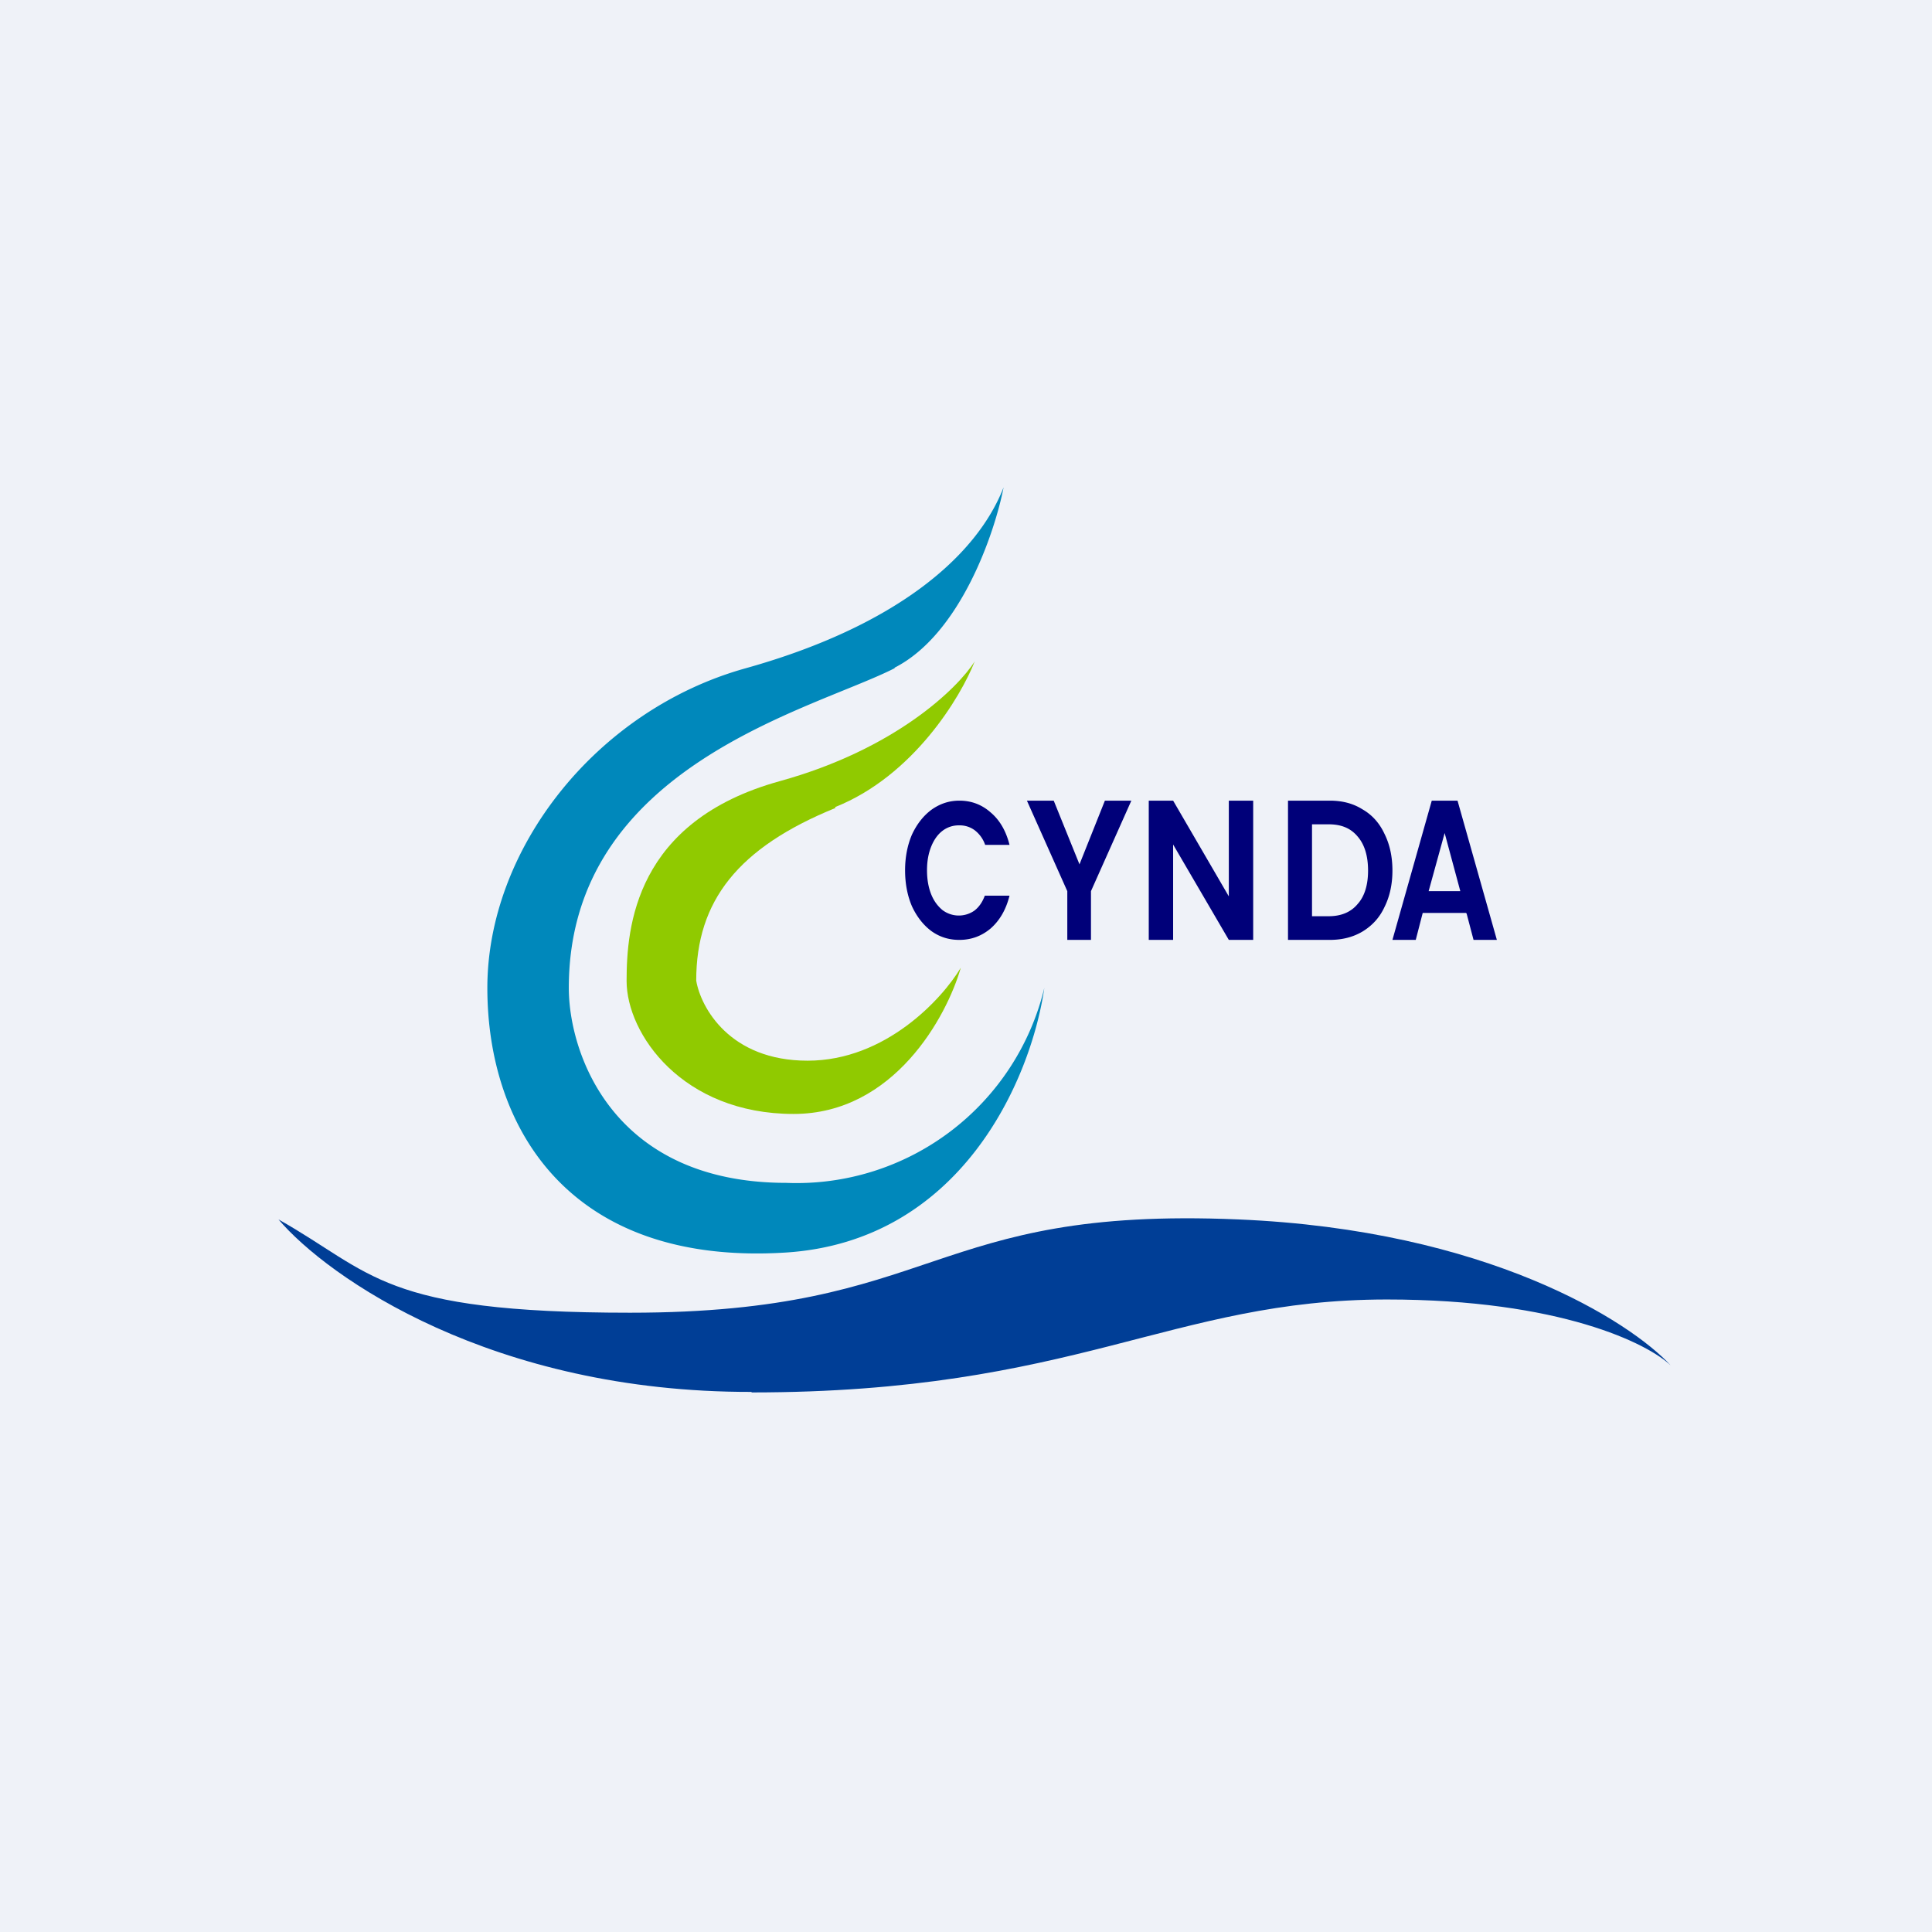
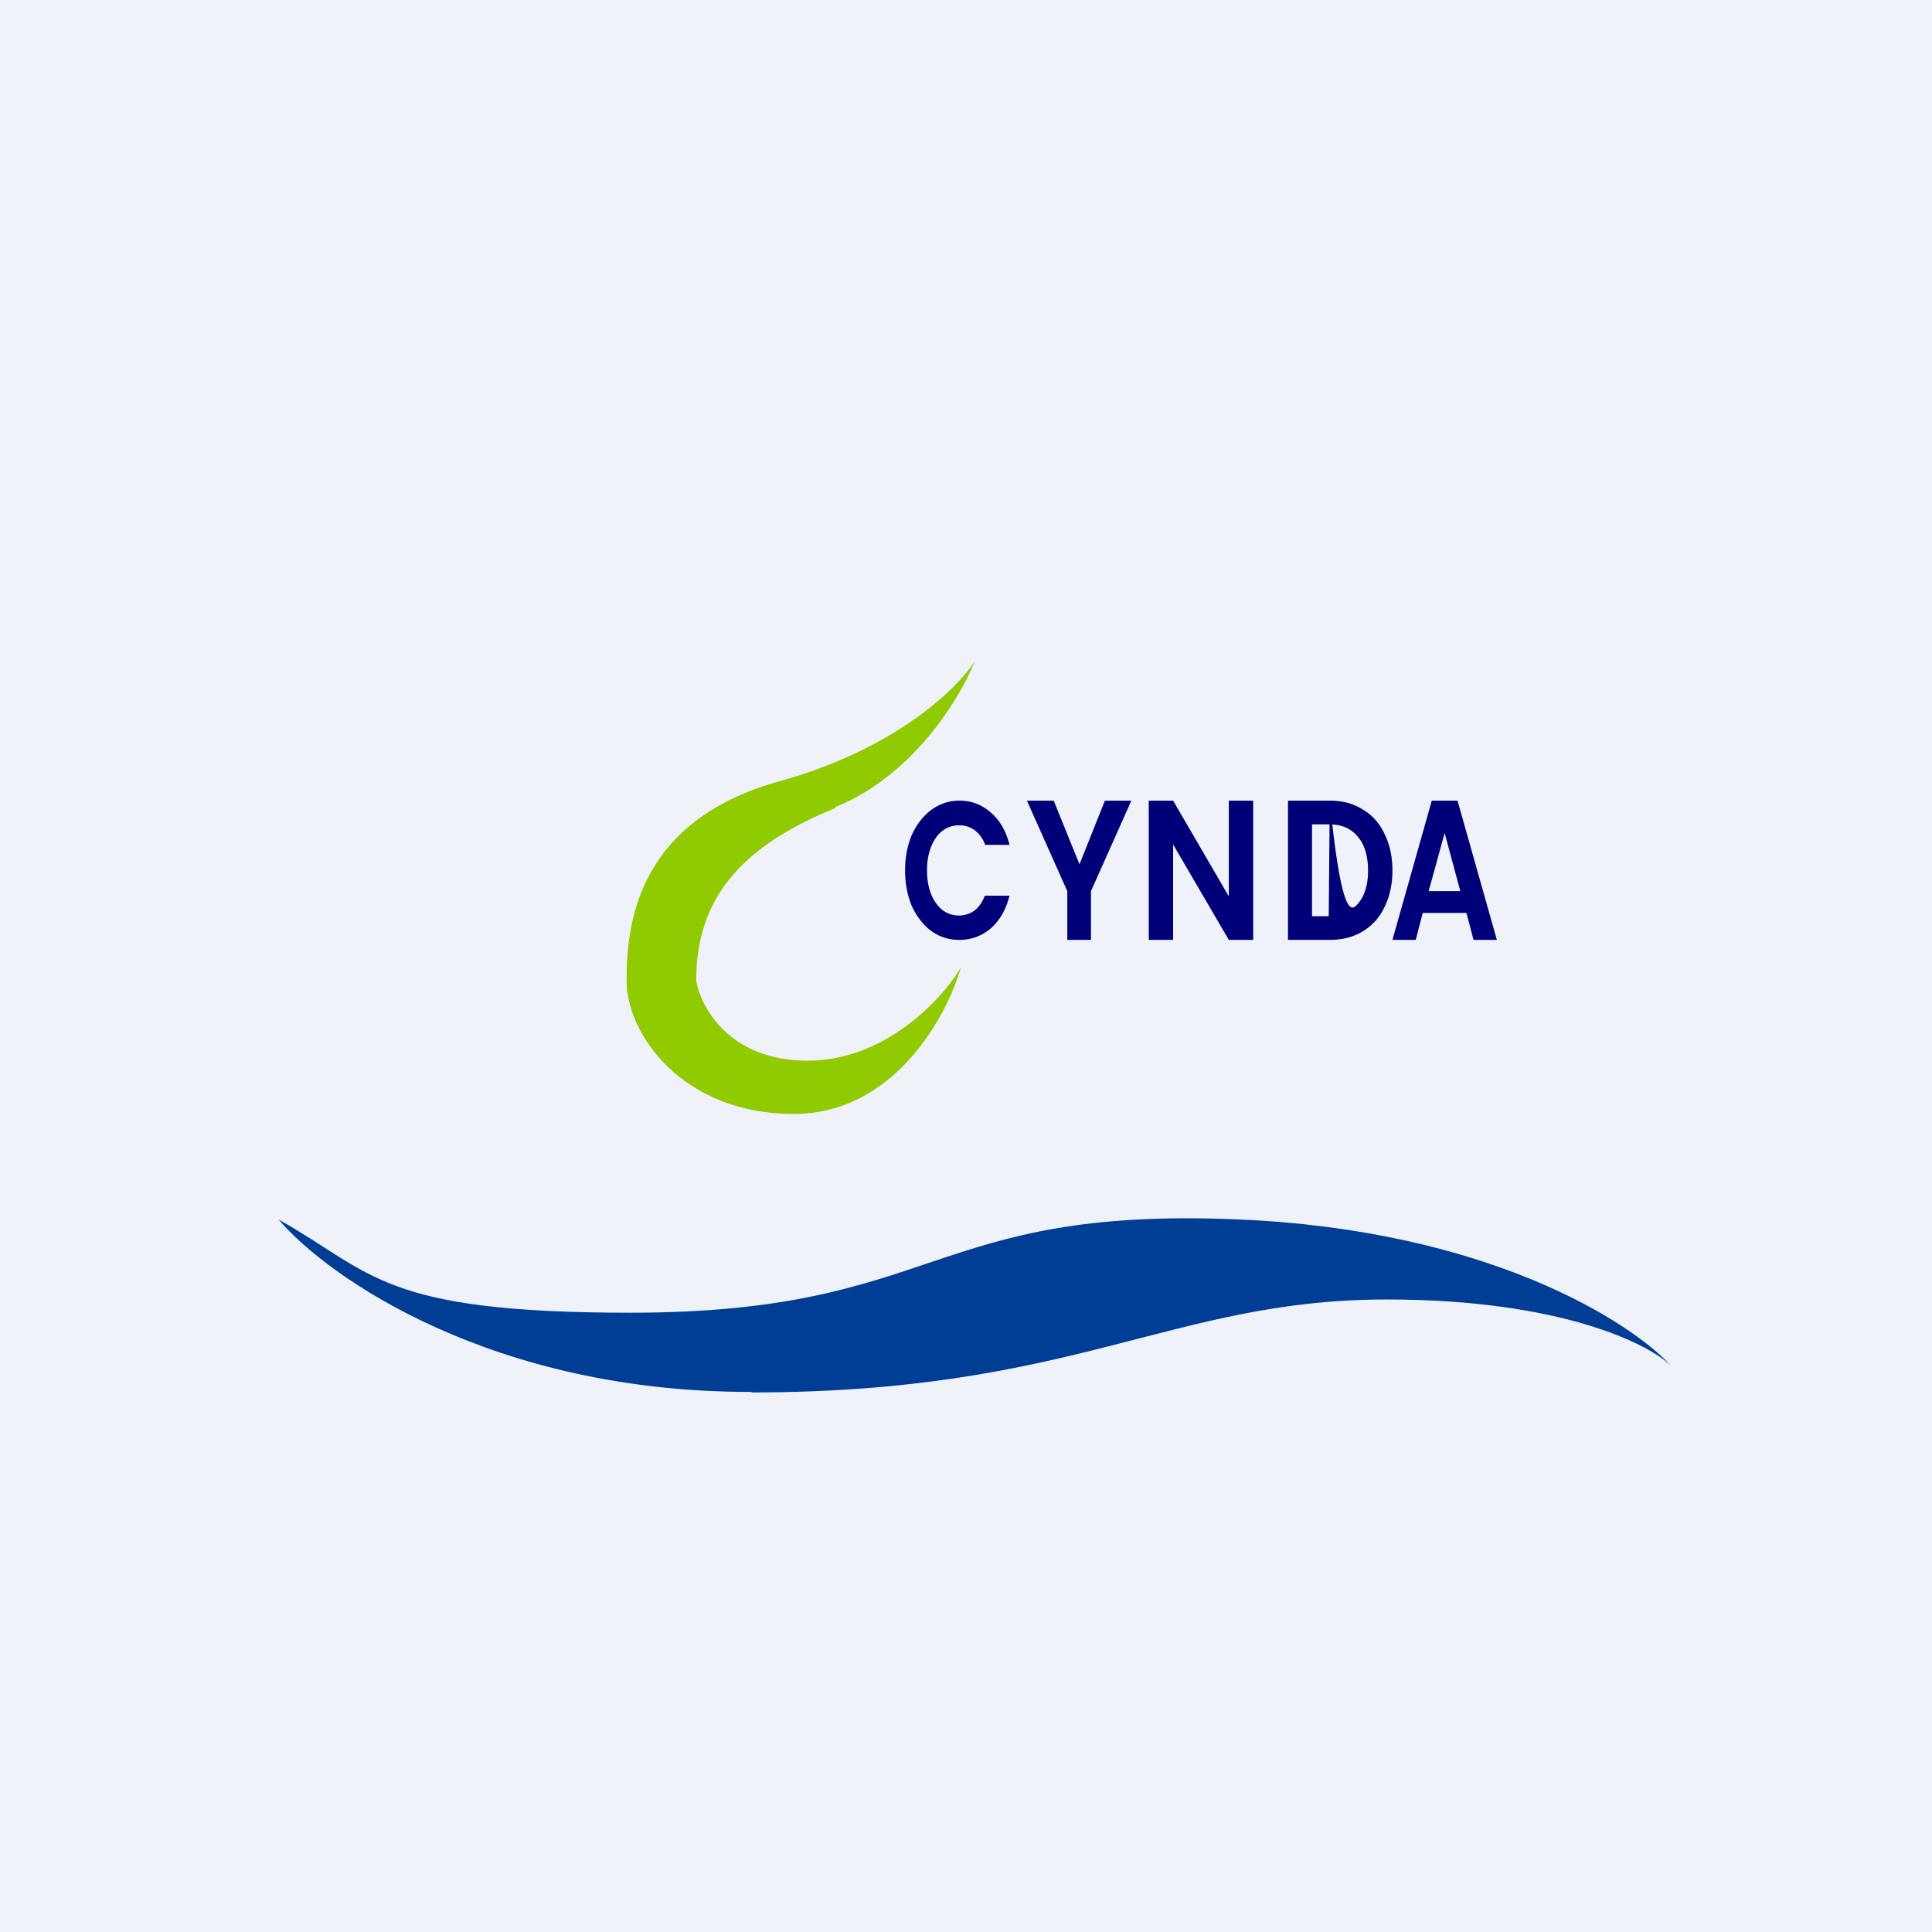
<svg xmlns="http://www.w3.org/2000/svg" viewBox="0 0 55.5 55.5">
  <path d="M 0,0 H 55.5 V 55.5 H 0 Z" fill="rgb(239, 242, 248)" />
  <path d="M 21.59,39.985 C 14.13,40 9.41,36.69 8,35.03 C 10.72,36.56 10.95,37.71 18.1,37.71 C 27.03,37.71 26.64,34.65 35.57,35.03 C 42.72,35.33 46.83,37.96 48,39.23 C 47.35,38.6 44.82,37.33 39.84,37.33 C 33.64,37.33 30.91,40 21.59,40 Z" fill="rgb(0, 62, 150)" />
-   <path d="M 25.69,19.185 C 27.58,18.23 28.57,15.33 28.83,14 C 28.05,16 25.71,18 21.41,19.2 C 17.12,20.4 14,24.39 14,28.38 C 14,32.38 16.34,36.38 22.59,35.98 C 27.59,35.65 29.61,31.05 30,28.38 A 7.32,7.32 0 0,1 22.59,33.98 C 17.59,33.98 16.34,30.25 16.34,28.38 C 16.34,21.99 23.37,20.39 25.71,19.19 Z" fill="rgb(0, 136, 187)" />
  <path d="M 23.99,23.185 C 26.24,22.29 27.6,20.02 28,19 C 27.52,19.76 25.73,21.52 22.4,22.44 C 18.24,23.59 18,26.64 18,28.18 C 18,29.7 19.6,32 22.8,32 C 25.68,32 27.2,29.2 27.6,27.8 C 27.07,28.69 25.44,30.47 23.2,30.47 S 20.13,28.94 20,28.17 C 20,25.88 21.2,24.35 24,23.21 Z" fill="rgb(144, 202, 0)" />
-   <path d="M 42.11,26.225 H 40.87 L 40.67,27 H 40 L 41.13,23 H 41.87 L 43,27 H 42.33 L 42.13,26.24 Z M 41.95,25.6 L 41.5,23.93 L 41.04,25.6 H 41.95 Z M 38.2,23 C 38.56,23 38.87,23.08 39.14,23.25 C 39.42,23.41 39.63,23.65 39.77,23.95 C 39.92,24.25 40,24.6 40,25.01 C 40,25.41 39.92,25.76 39.77,26.06 C 39.63,26.36 39.42,26.59 39.14,26.76 C 38.87,26.92 38.56,27 38.2,27 H 37 V 23 H 38.2 Z M 38.17,26.32 C 38.53,26.32 38.81,26.2 39,25.97 C 39.2,25.75 39.3,25.42 39.3,25.01 C 39.3,24.59 39.2,24.26 39,24.03 C 38.8,23.79 38.53,23.68 38.17,23.68 H 37.69 V 26.32 H 38.17 Z M 36,27 H 35.3 L 33.7,24.26 V 27 H 33 V 23 H 33.7 L 35.3,25.75 V 23 H 36 V 27 Z M 32.5,23 L 31.34,25.6 V 27 H 30.66 V 25.6 L 29.5,23 H 30.27 L 31.01,24.83 L 31.74,23 H 32.5 Z M 26,25 C 26,24.62 26.07,24.27 26.2,23.97 C 26.34,23.67 26.53,23.43 26.76,23.26 C 27,23.09 27.26,23 27.56,23 C 27.9,23 28.2,23.11 28.46,23.34 C 28.72,23.56 28.9,23.87 29,24.27 H 28.3 A 0.89,0.89 0 0,0 28,23.85 A 0.72,0.72 0 0,0 27.55,23.71 A 0.76,0.76 0 0,0 27.07,23.87 C 26.94,23.97 26.83,24.12 26.75,24.32 C 26.67,24.52 26.63,24.74 26.63,25 C 26.63,25.26 26.67,25.49 26.75,25.69 C 26.83,25.89 26.94,26.03 27.07,26.14 A 0.78,0.78 0 0,0 27.99,26.16 C 28.12,26.06 28.22,25.92 28.29,25.73 H 29 C 28.9,26.13 28.72,26.44 28.46,26.67 C 28.2,26.89 27.9,27 27.56,27 C 27.26,27 27,26.92 26.76,26.75 C 26.53,26.58 26.34,26.34 26.2,26.04 C 26.07,25.74 26,25.39 26,25 Z" fill="rgb(0, 0, 121)" />
+   <path d="M 42.11,26.225 H 40.87 L 40.67,27 H 40 L 41.13,23 H 41.87 L 43,27 H 42.33 L 42.13,26.24 Z M 41.95,25.6 L 41.5,23.93 L 41.04,25.6 H 41.95 Z M 38.2,23 C 38.56,23 38.87,23.08 39.14,23.25 C 39.42,23.41 39.63,23.65 39.77,23.95 C 39.92,24.25 40,24.6 40,25.01 C 40,25.41 39.92,25.76 39.77,26.06 C 39.63,26.36 39.42,26.59 39.14,26.76 C 38.87,26.92 38.56,27 38.2,27 H 37 V 23 H 38.2 Z C 38.53,26.32 38.81,26.2 39,25.97 C 39.2,25.75 39.3,25.42 39.3,25.01 C 39.3,24.59 39.2,24.26 39,24.03 C 38.8,23.79 38.53,23.68 38.17,23.68 H 37.69 V 26.32 H 38.17 Z M 36,27 H 35.3 L 33.7,24.26 V 27 H 33 V 23 H 33.7 L 35.3,25.75 V 23 H 36 V 27 Z M 32.5,23 L 31.34,25.6 V 27 H 30.66 V 25.6 L 29.5,23 H 30.27 L 31.01,24.83 L 31.74,23 H 32.5 Z M 26,25 C 26,24.62 26.07,24.27 26.2,23.97 C 26.34,23.67 26.53,23.43 26.76,23.26 C 27,23.09 27.26,23 27.56,23 C 27.9,23 28.2,23.11 28.46,23.34 C 28.72,23.56 28.9,23.87 29,24.27 H 28.3 A 0.89,0.89 0 0,0 28,23.85 A 0.72,0.72 0 0,0 27.55,23.71 A 0.76,0.76 0 0,0 27.07,23.87 C 26.94,23.97 26.83,24.12 26.75,24.32 C 26.67,24.52 26.63,24.74 26.63,25 C 26.63,25.26 26.67,25.49 26.75,25.69 C 26.83,25.89 26.94,26.03 27.07,26.14 A 0.78,0.78 0 0,0 27.99,26.16 C 28.12,26.06 28.22,25.92 28.29,25.73 H 29 C 28.9,26.13 28.72,26.44 28.46,26.67 C 28.2,26.89 27.9,27 27.56,27 C 27.26,27 27,26.92 26.76,26.75 C 26.53,26.58 26.34,26.34 26.2,26.04 C 26.07,25.74 26,25.39 26,25 Z" fill="rgb(0, 0, 121)" />
</svg>